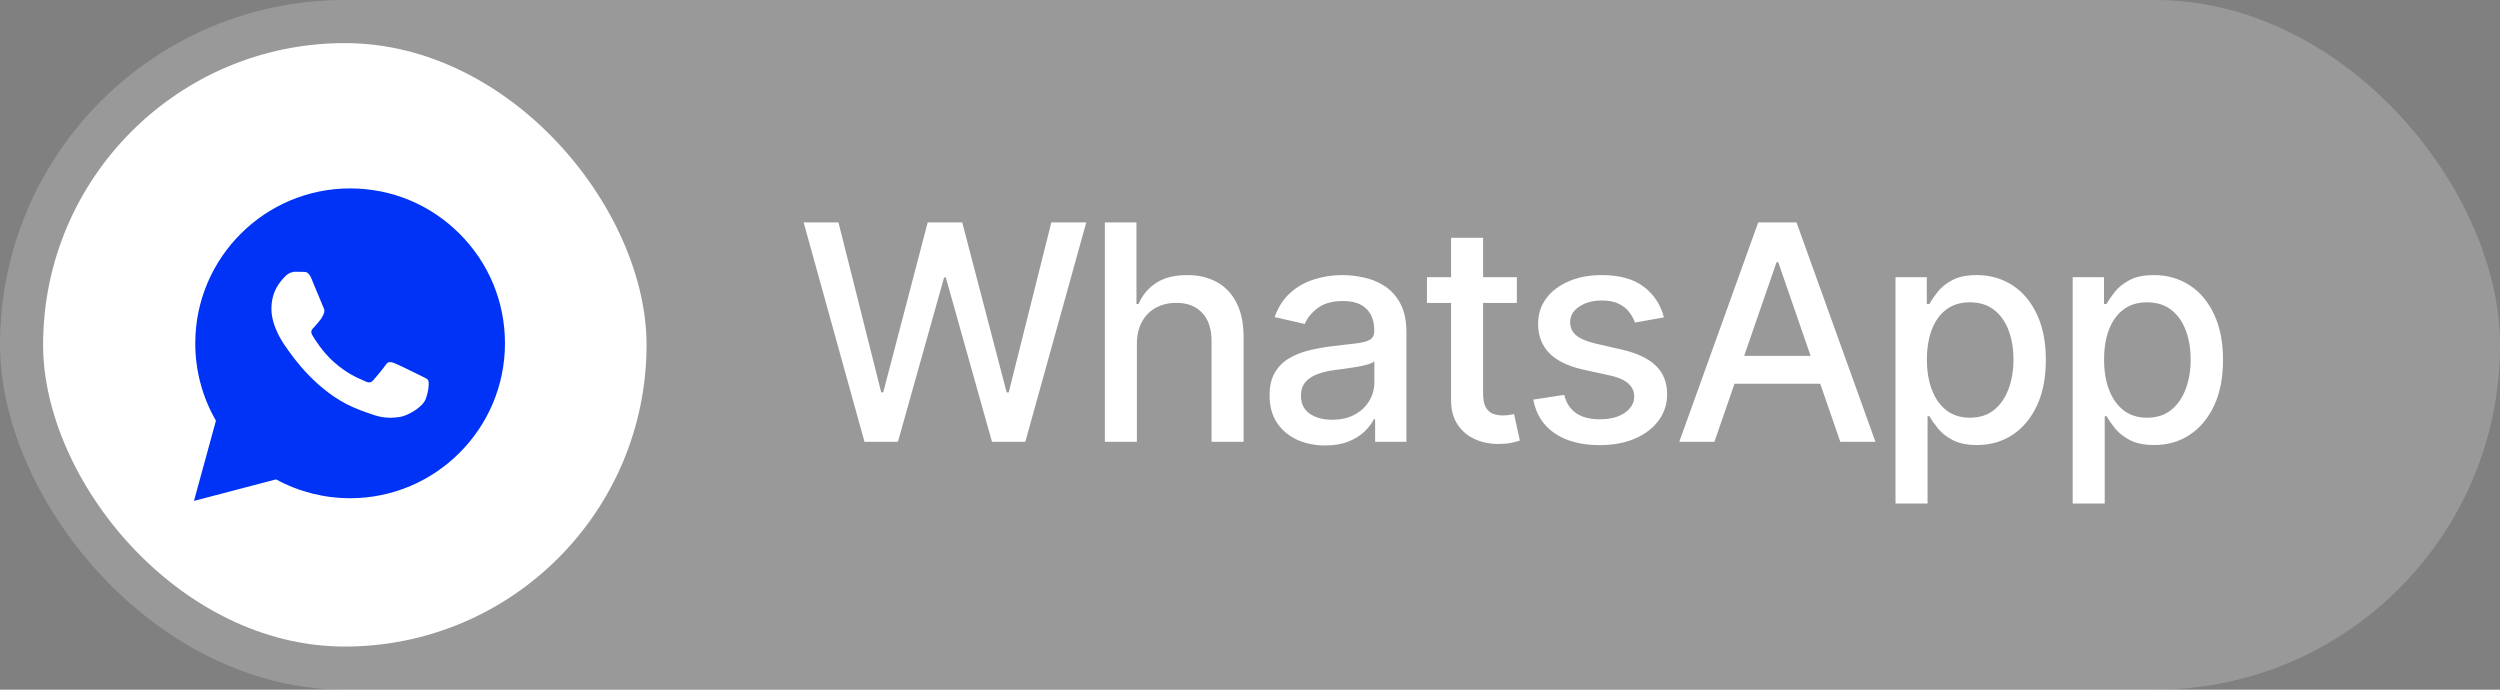
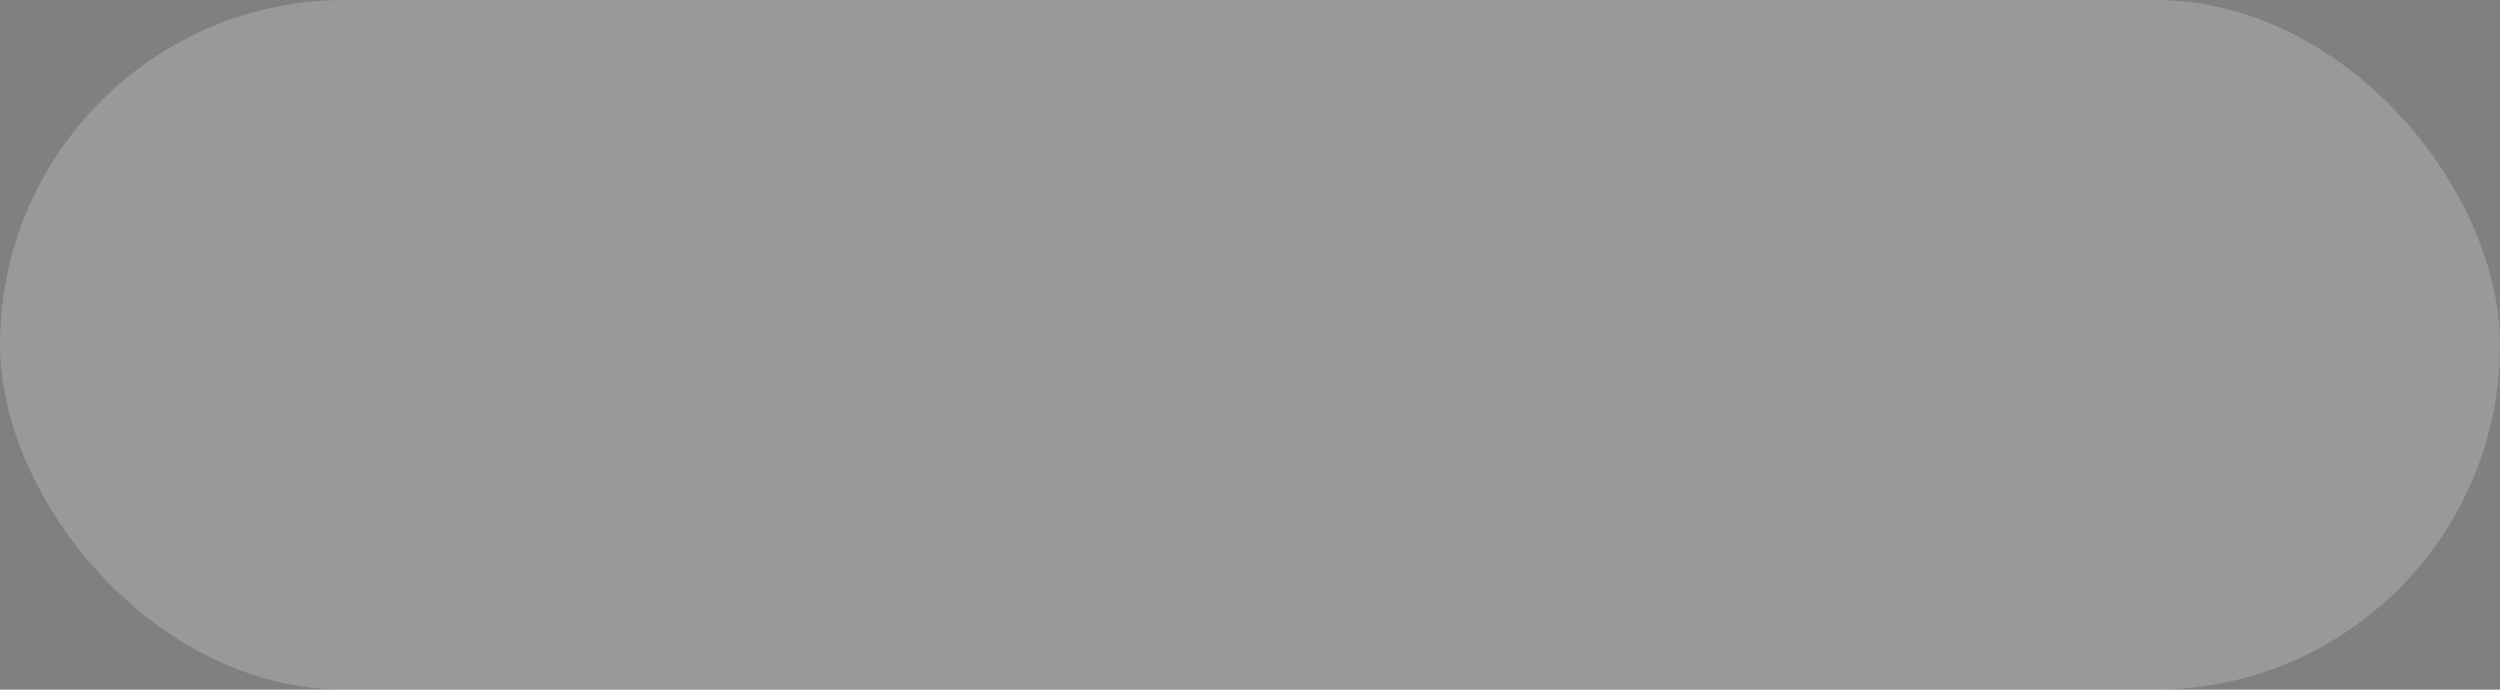
<svg xmlns="http://www.w3.org/2000/svg" width="232" height="64" viewBox="0 0 232 64" fill="none">
  <rect x="0" y="0" width="232" height="64" fill="#808080" stroke="none" />
  <rect width="232" height="64" rx="32" fill="white" fill-opacity="0.2" />
-   <rect x="4" y="4" width="56" height="56" rx="28" fill="white" />
  <g clip-path="url(#clip0_98_60)">
-     <path fill-rule="evenodd" clip-rule="evenodd" d="M42.656 21.699C39.943 18.983 36.335 17.486 32.491 17.484C24.57 17.484 18.124 23.93 18.12 31.854C18.119 34.386 18.781 36.858 20.039 39.038L18 46.484L25.618 44.486C27.717 45.631 30.08 46.234 32.485 46.235H32.491C40.411 46.235 46.858 39.788 46.861 31.865C46.863 28.025 45.369 24.415 42.656 21.699ZM36.589 33.694C36.918 33.815 38.683 34.683 39.042 34.863C39.112 34.898 39.178 34.929 39.239 34.959C39.489 35.08 39.658 35.162 39.731 35.282C39.82 35.432 39.82 36.151 39.521 36.99C39.222 37.828 37.788 38.594 37.098 38.697C36.479 38.789 35.696 38.828 34.836 38.555C34.315 38.389 33.646 38.168 32.789 37.798C29.423 36.345 27.149 33.083 26.718 32.466C26.688 32.423 26.667 32.392 26.655 32.377L26.652 32.373C26.463 32.12 25.189 30.421 25.189 28.662C25.189 27.008 26.002 26.141 26.375 25.742C26.401 25.715 26.425 25.69 26.446 25.667C26.775 25.307 27.164 25.218 27.403 25.218C27.643 25.218 27.882 25.22 28.091 25.23C28.117 25.231 28.144 25.231 28.172 25.231C28.381 25.23 28.642 25.228 28.899 25.846C28.998 26.084 29.143 26.437 29.296 26.809C29.605 27.562 29.946 28.392 30.006 28.513C30.096 28.692 30.156 28.902 30.036 29.142C30.018 29.178 30.002 29.212 29.986 29.244C29.896 29.427 29.83 29.562 29.677 29.741C29.618 29.81 29.556 29.886 29.494 29.961C29.37 30.111 29.247 30.262 29.139 30.37C28.959 30.549 28.772 30.743 28.981 31.102C29.191 31.462 29.911 32.638 30.979 33.59C32.126 34.614 33.124 35.046 33.629 35.265C33.728 35.308 33.808 35.343 33.866 35.372C34.225 35.552 34.435 35.522 34.644 35.282C34.854 35.042 35.542 34.234 35.781 33.874C36.021 33.515 36.26 33.575 36.589 33.694Z" fill="#0033F5" />
-   </g>
-   <path d="M80.224 41L74.577 20.636H77.808L81.776 36.406H81.965L86.091 20.636H89.293L93.419 36.416H93.608L97.565 20.636H100.807L95.149 41H92.057L87.771 25.747H87.612L83.327 41H80.224ZM105.503 31.932V41H102.53V20.636H105.463V28.213H105.652C106.01 27.391 106.557 26.738 107.292 26.254C108.028 25.77 108.989 25.528 110.176 25.528C111.223 25.528 112.138 25.744 112.92 26.175C113.709 26.606 114.319 27.249 114.75 28.104C115.187 28.952 115.406 30.013 115.406 31.285V41H112.433V31.643C112.433 30.523 112.145 29.655 111.568 29.038C110.991 28.415 110.189 28.104 109.162 28.104C108.459 28.104 107.829 28.253 107.273 28.551C106.722 28.849 106.288 29.287 105.97 29.864C105.658 30.434 105.503 31.123 105.503 31.932ZM122.978 41.338C122.01 41.338 121.135 41.159 120.353 40.801C119.571 40.437 118.951 39.91 118.494 39.22C118.043 38.531 117.818 37.686 117.818 36.685C117.818 35.823 117.983 35.114 118.315 34.557C118.646 34 119.094 33.559 119.657 33.234C120.22 32.91 120.85 32.664 121.546 32.499C122.242 32.333 122.952 32.207 123.674 32.121C124.589 32.015 125.331 31.928 125.901 31.862C126.471 31.789 126.886 31.673 127.144 31.514C127.403 31.355 127.532 31.097 127.532 30.739V30.669C127.532 29.801 127.287 29.128 126.796 28.651C126.312 28.173 125.59 27.935 124.629 27.935C123.628 27.935 122.839 28.157 122.262 28.601C121.692 29.038 121.298 29.526 121.079 30.062L118.285 29.426C118.616 28.498 119.1 27.749 119.737 27.179C120.38 26.602 121.119 26.185 121.954 25.926C122.789 25.661 123.667 25.528 124.589 25.528C125.199 25.528 125.845 25.601 126.528 25.747C127.217 25.886 127.86 26.145 128.457 26.523C129.06 26.901 129.554 27.441 129.938 28.143C130.323 28.84 130.515 29.744 130.515 30.858V41H127.612V38.912H127.492C127.3 39.296 127.012 39.674 126.627 40.045C126.243 40.417 125.749 40.725 125.146 40.97C124.542 41.215 123.82 41.338 122.978 41.338ZM123.624 38.952C124.446 38.952 125.149 38.789 125.732 38.465C126.322 38.14 126.77 37.715 127.075 37.192C127.386 36.661 127.542 36.095 127.542 35.492V33.523C127.436 33.629 127.23 33.728 126.925 33.821C126.627 33.907 126.286 33.983 125.901 34.05C125.517 34.109 125.142 34.166 124.778 34.219C124.413 34.265 124.108 34.305 123.863 34.338C123.286 34.411 122.759 34.534 122.282 34.706C121.811 34.878 121.434 35.127 121.148 35.452C120.87 35.77 120.731 36.194 120.731 36.724C120.731 37.46 121.003 38.017 121.546 38.395C122.09 38.766 122.782 38.952 123.624 38.952ZM140.764 25.727V28.114H132.422V25.727H140.764ZM134.659 22.068H137.632V36.516C137.632 37.092 137.718 37.526 137.891 37.818C138.063 38.103 138.285 38.299 138.557 38.405C138.835 38.504 139.137 38.554 139.462 38.554C139.7 38.554 139.909 38.537 140.088 38.504C140.267 38.471 140.406 38.445 140.506 38.425L141.042 40.881C140.87 40.947 140.625 41.013 140.307 41.08C139.989 41.153 139.591 41.192 139.114 41.199C138.331 41.212 137.602 41.073 136.926 40.781C136.25 40.49 135.703 40.039 135.285 39.429C134.868 38.819 134.659 38.053 134.659 37.132V22.068ZM154.411 29.456L151.717 29.933C151.604 29.588 151.425 29.26 151.18 28.949C150.941 28.637 150.616 28.382 150.205 28.183C149.794 27.984 149.281 27.885 148.664 27.885C147.822 27.885 147.12 28.074 146.556 28.452C145.993 28.823 145.711 29.303 145.711 29.893C145.711 30.404 145.9 30.815 146.278 31.126C146.656 31.438 147.265 31.693 148.107 31.892L150.533 32.449C151.939 32.774 152.986 33.274 153.676 33.95C154.365 34.626 154.71 35.505 154.71 36.585C154.71 37.5 154.444 38.315 153.914 39.031C153.39 39.74 152.658 40.297 151.717 40.702C150.782 41.106 149.698 41.308 148.465 41.308C146.755 41.308 145.36 40.944 144.279 40.215C143.199 39.479 142.536 38.435 142.291 37.082L145.164 36.645C145.343 37.394 145.711 37.961 146.268 38.345C146.825 38.723 147.551 38.912 148.445 38.912C149.42 38.912 150.199 38.71 150.782 38.305C151.365 37.894 151.657 37.394 151.657 36.804C151.657 36.327 151.478 35.926 151.12 35.601C150.769 35.276 150.229 35.031 149.499 34.865L146.914 34.298C145.489 33.974 144.435 33.456 143.752 32.747C143.076 32.038 142.738 31.14 142.738 30.053C142.738 29.151 142.99 28.362 143.494 27.686C143.997 27.01 144.694 26.483 145.582 26.105C146.47 25.721 147.488 25.528 148.634 25.528C150.285 25.528 151.584 25.886 152.532 26.602C153.48 27.312 154.106 28.263 154.411 29.456ZM159.097 41H155.836L163.164 20.636H166.714L174.042 41H170.78L165.023 24.335H164.864L159.097 41ZM159.644 33.026H170.224V35.611H159.644V33.026ZM175.904 46.727V25.727H178.807V28.203H179.056C179.228 27.885 179.477 27.517 179.802 27.099C180.126 26.682 180.577 26.317 181.154 26.006C181.731 25.688 182.493 25.528 183.441 25.528C184.674 25.528 185.774 25.84 186.742 26.463C187.71 27.086 188.469 27.984 189.019 29.158C189.576 30.331 189.854 31.743 189.854 33.394C189.854 35.044 189.579 36.459 189.029 37.639C188.479 38.812 187.723 39.717 186.762 40.354C185.801 40.983 184.704 41.298 183.471 41.298C182.543 41.298 181.784 41.142 181.194 40.831C180.61 40.519 180.153 40.155 179.822 39.737C179.49 39.32 179.235 38.948 179.056 38.624H178.877V46.727H175.904ZM178.817 33.364C178.817 34.438 178.973 35.379 179.285 36.188C179.596 36.996 180.047 37.629 180.637 38.087C181.227 38.537 181.949 38.763 182.804 38.763C183.693 38.763 184.435 38.528 185.032 38.057C185.628 37.58 186.079 36.933 186.384 36.118C186.696 35.303 186.851 34.385 186.851 33.364C186.851 32.356 186.699 31.451 186.394 30.649C186.096 29.847 185.645 29.214 185.042 28.75C184.445 28.286 183.699 28.054 182.804 28.054C181.943 28.054 181.214 28.276 180.617 28.72C180.027 29.164 179.58 29.784 179.275 30.579C178.97 31.375 178.817 32.303 178.817 33.364ZM192.345 46.727V25.727H195.249V28.203H195.497C195.669 27.885 195.918 27.517 196.243 27.099C196.568 26.682 197.018 26.317 197.595 26.006C198.172 25.688 198.934 25.528 199.882 25.528C201.115 25.528 202.215 25.84 203.183 26.463C204.151 27.086 204.91 27.984 205.46 29.158C206.017 30.331 206.295 31.743 206.295 33.394C206.295 35.044 206.02 36.459 205.47 37.639C204.92 38.812 204.164 39.717 203.203 40.354C202.242 40.983 201.145 41.298 199.912 41.298C198.984 41.298 198.225 41.142 197.635 40.831C197.052 40.519 196.594 40.155 196.263 39.737C195.931 39.32 195.676 38.948 195.497 38.624H195.318V46.727H192.345ZM195.258 33.364C195.258 34.438 195.414 35.379 195.726 36.188C196.037 36.996 196.488 37.629 197.078 38.087C197.668 38.537 198.391 38.763 199.246 38.763C200.134 38.763 200.876 38.528 201.473 38.057C202.07 37.58 202.52 36.933 202.825 36.118C203.137 35.303 203.293 34.385 203.293 33.364C203.293 32.356 203.14 31.451 202.835 30.649C202.537 29.847 202.086 29.214 201.483 28.75C200.886 28.286 200.141 28.054 199.246 28.054C198.384 28.054 197.655 28.276 197.058 28.72C196.468 29.164 196.021 29.784 195.716 30.579C195.411 31.375 195.258 32.303 195.258 33.364Z" fill="white" />
+     </g>
  <defs>
    <clipPath id="clip0_98_60">
-       <rect width="29" height="29" fill="white" transform="translate(18 17.484)" />
-     </clipPath>
+       </clipPath>
  </defs>
</svg>